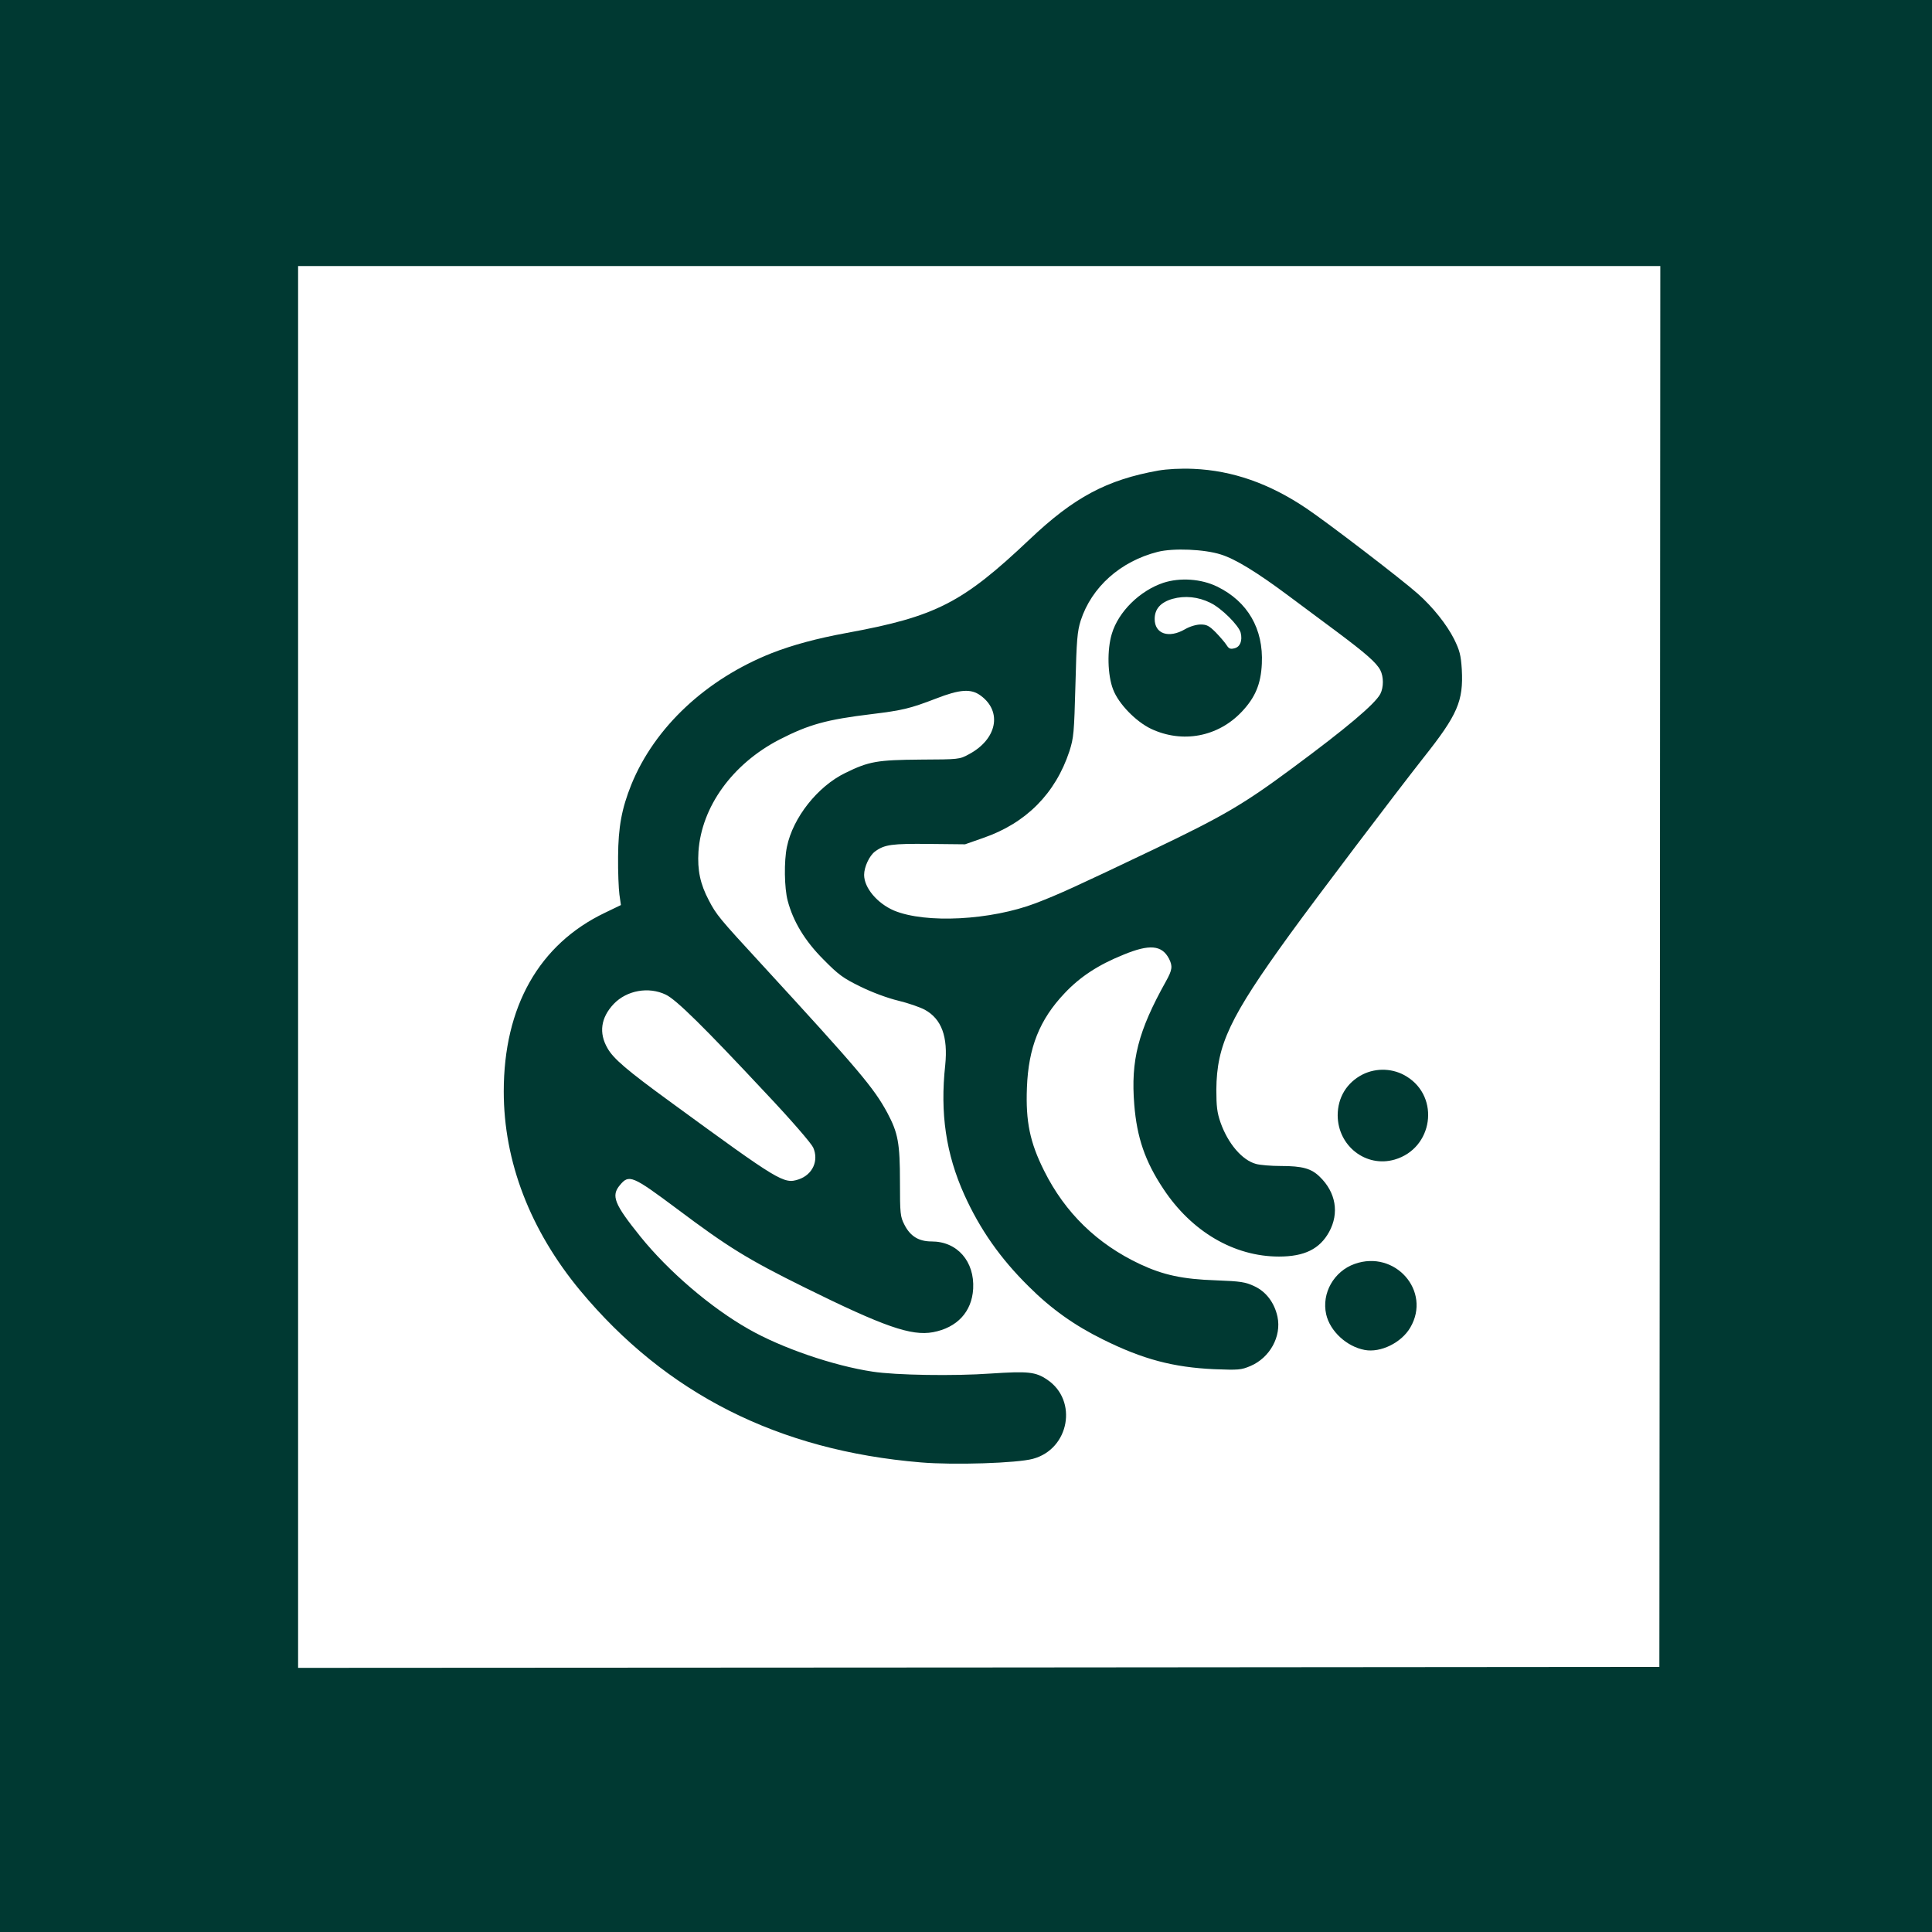
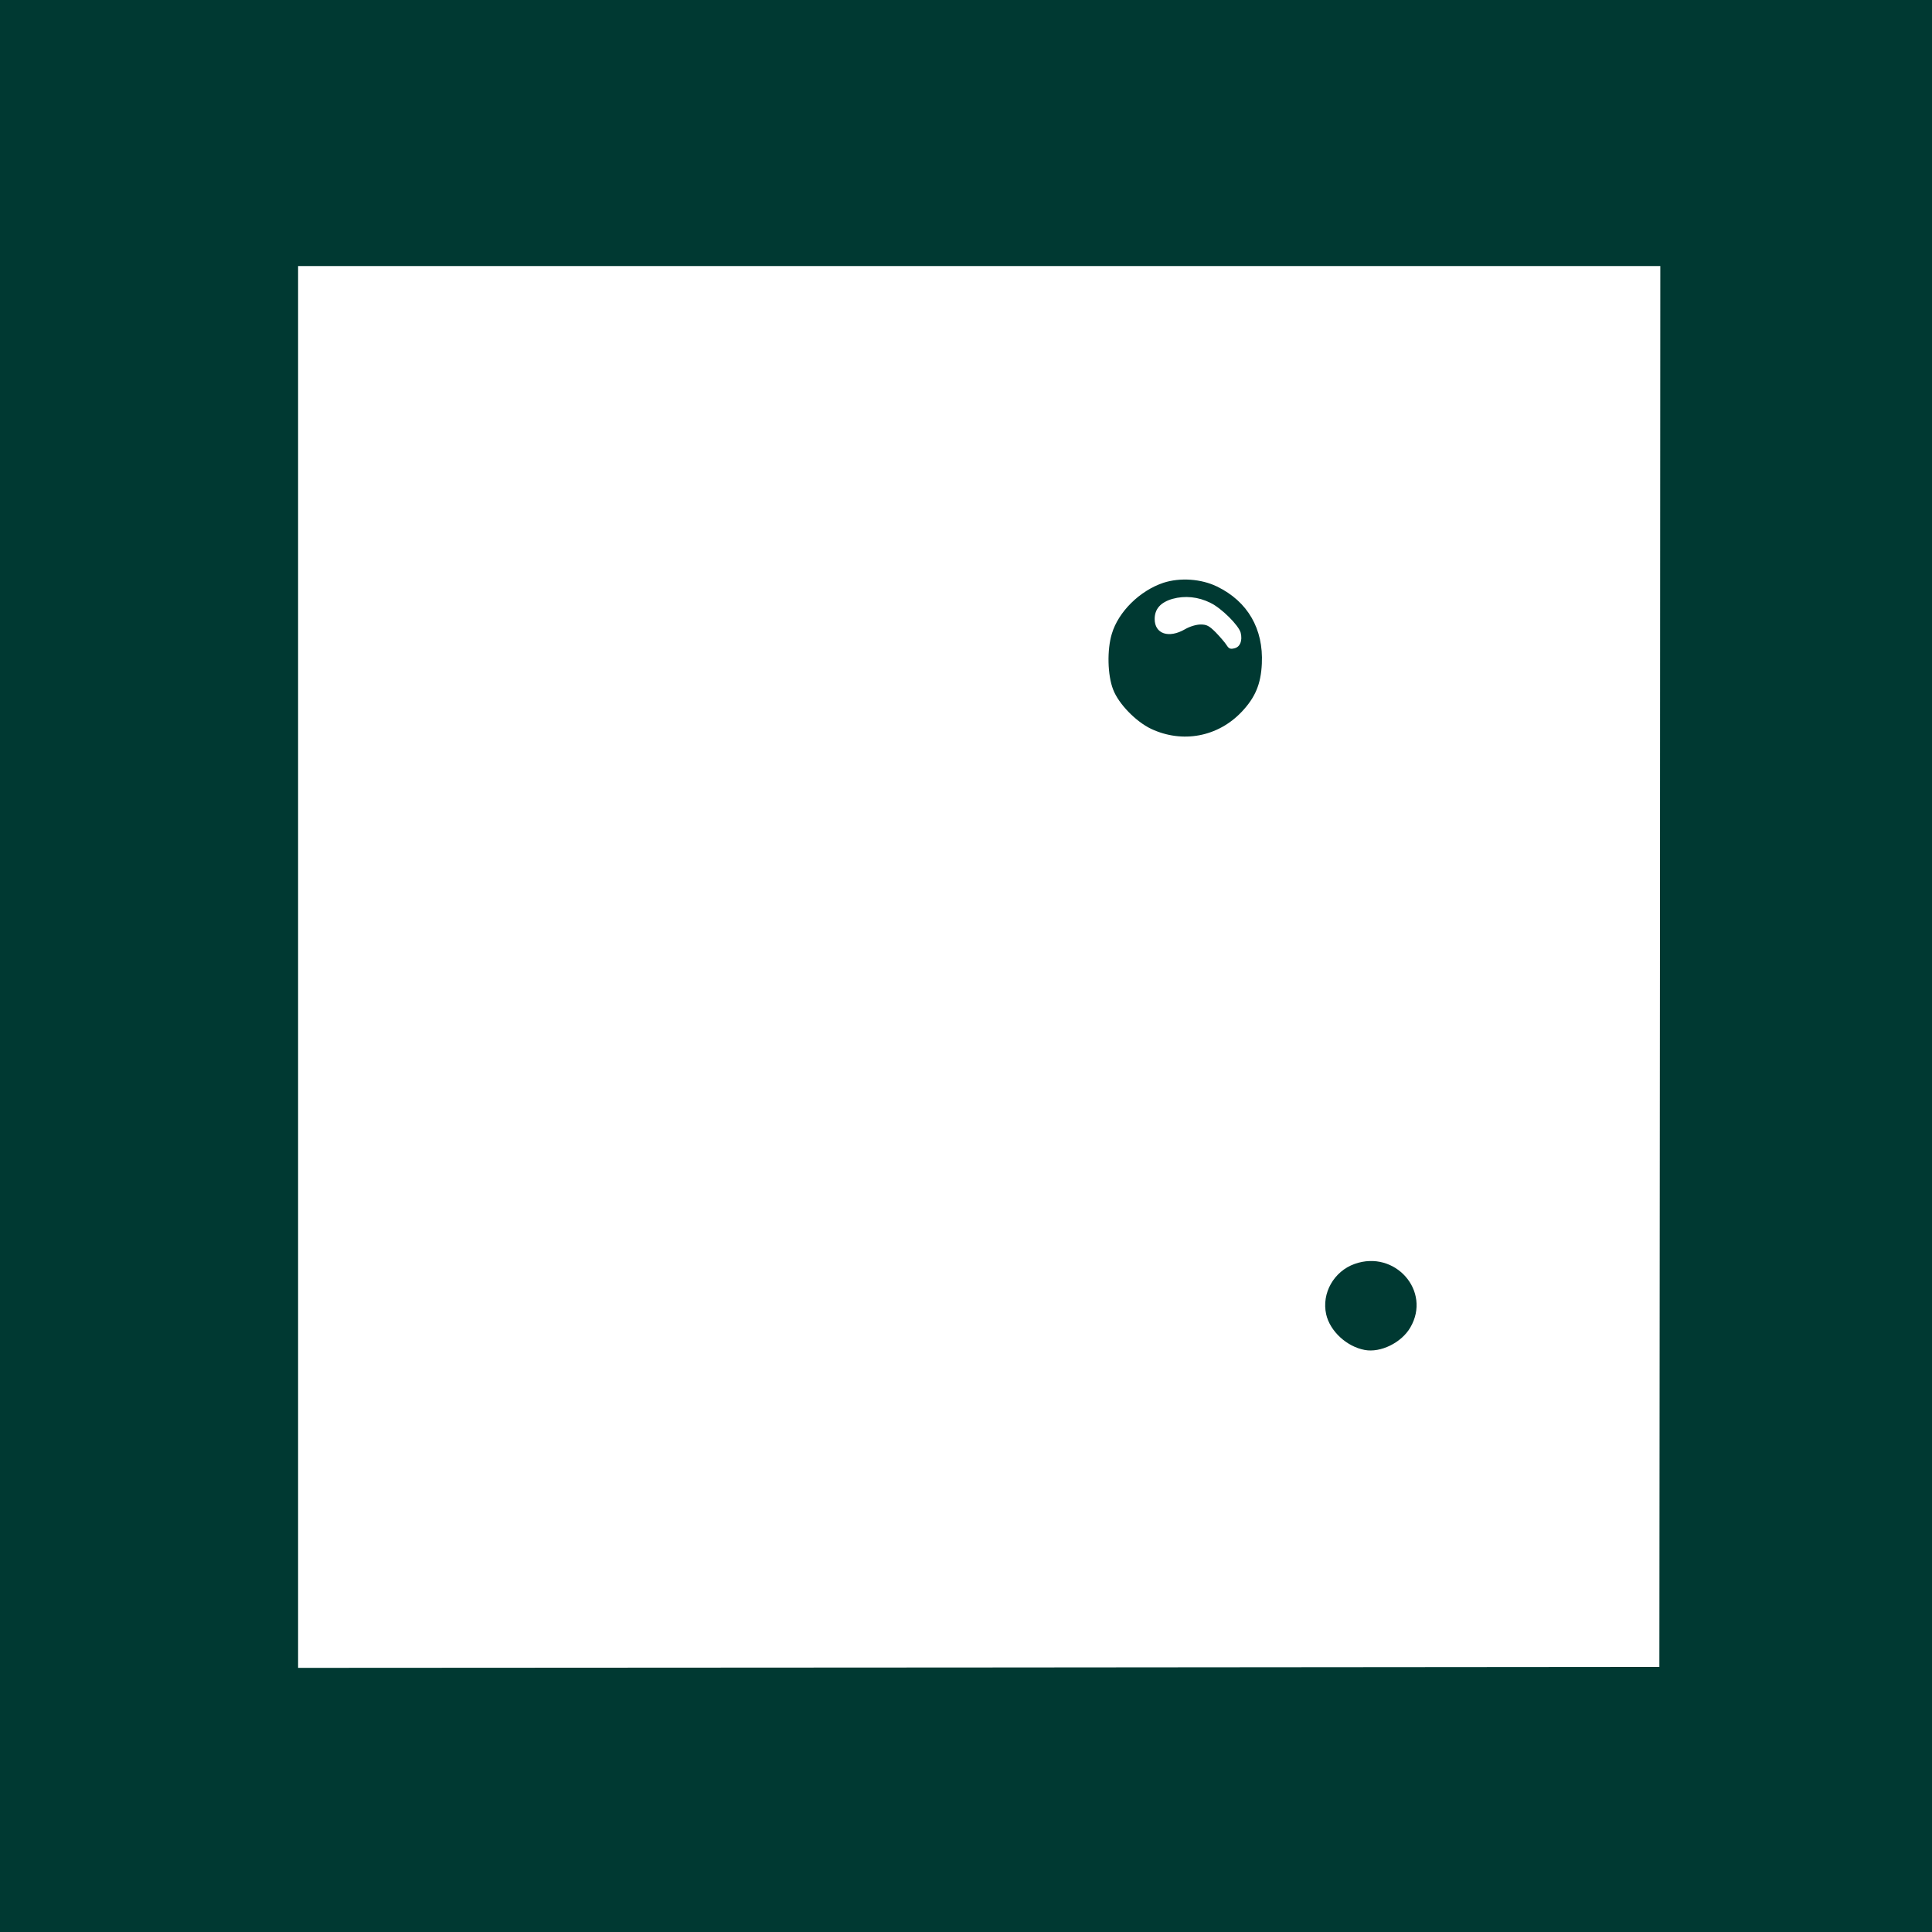
<svg xmlns="http://www.w3.org/2000/svg" version="1.0" width="1024pt" height="1024pt" viewBox="0 0 1024 1024" preserveAspectRatio="xMidYMid meet">
  <g transform="translate(0,1024) scale(0.1,-0.1)" fill="#003932" stroke="none">
    <path d="M0 5120 l0 -5120 5120 0 5120 0 0 5120 0 5120 -5120 0 -5120 0 0 -5120z m8798 -2 l-3 -3713 -3607 -3 -3608 -2 0 3715 0 3715 3610 0 3610 0 -2 -3712z" />
-     <path d="M6140 7746 c-274 -49 -448 -142 -683 -365 -356 -337 -496 -409 -971 -496 -158 -29 -286 -64 -394 -106 -349 -138 -622 -393 -746 -698 -51 -127 -69 -225 -70 -381 -1 -80 3 -170 7 -201 l8 -56 -85 -41 c-349 -167 -536 -498 -536 -947 0 -372 140 -735 405 -1055 455 -547 1050 -848 1805 -911 176 -15 512 -4 595 19 193 52 239 309 76 419 -62 42 -100 46 -299 33 -194 -14 -505 -9 -627 10 -207 31 -484 126 -658 226 -201 114 -424 306 -572 489 -140 174 -157 217 -109 274 48 58 66 50 302 -126 272 -204 374 -267 677 -417 421 -208 565 -258 680 -237 128 24 206 108 213 230 8 145 -84 251 -220 251 -69 0 -114 28 -145 90 -21 41 -23 57 -23 225 0 206 -10 260 -67 367 -72 133 -149 224 -668 789 -222 241 -238 260 -278 337 -46 87 -61 160 -55 258 16 238 180 465 429 594 156 80 249 106 489 135 163 20 202 29 340 82 128 50 187 54 238 16 116 -85 86 -232 -63 -311 -49 -27 -54 -27 -255 -28 -230 -2 -274 -9 -400 -71 -146 -71 -277 -236 -309 -391 -16 -76 -14 -218 4 -286 29 -110 91 -213 190 -312 79 -80 103 -98 195 -143 63 -31 144 -61 202 -75 54 -13 116 -35 140 -48 89 -49 123 -143 108 -293 -28 -256 4 -471 101 -687 83 -184 191 -338 341 -486 119 -119 243 -207 393 -281 213 -106 374 -148 590 -158 131 -5 143 -4 193 17 103 44 165 157 143 261 -16 74 -60 133 -123 162 -47 22 -71 26 -203 31 -177 6 -279 28 -403 86 -227 107 -397 272 -508 495 -75 150 -98 260 -91 440 8 213 67 361 200 501 82 87 178 150 312 204 138 57 203 51 241 -21 20 -40 18 -59 -16 -120 -148 -265 -187 -419 -168 -654 14 -174 57 -300 154 -446 150 -227 375 -359 613 -359 135 0 216 40 266 131 54 99 36 209 -50 292 -45 44 -92 57 -206 57 -52 0 -111 5 -132 11 -74 20 -149 109 -188 220 -18 52 -22 85 -22 174 2 237 71 383 389 822 145 200 555 741 709 937 181 228 212 300 203 468 -5 76 -11 100 -41 161 -39 77 -112 169 -192 240 -89 79 -477 376 -590 452 -197 133 -393 201 -599 210 -69 3 -139 -1 -186 -9z m331 -445 c77 -24 191 -94 356 -217 65 -48 181 -135 258 -192 155 -116 210 -164 231 -204 18 -35 18 -91 0 -126 -29 -54 -178 -180 -466 -393 -259 -192 -365 -254 -735 -431 -419 -200 -503 -238 -625 -285 -239 -91 -584 -109 -752 -39 -88 38 -158 120 -158 189 0 42 28 102 58 124 50 37 90 42 287 40 l190 -2 97 34 c226 78 382 235 456 459 23 72 25 96 32 352 6 241 10 283 28 341 58 178 211 314 408 364 83 21 248 14 335 -14z m-2942 -2333 c55 -26 202 -171 530 -522 137 -145 240 -265 251 -288 31 -70 -3 -144 -77 -169 -79 -26 -101 -12 -679 410 -232 169 -303 230 -334 285 -47 81 -36 162 33 235 69 72 185 93 276 49z" />
    <path d="M6166 7151 c-125 -42 -238 -153 -273 -270 -26 -85 -23 -220 7 -296 29 -76 121 -170 201 -208 166 -78 354 -43 480 90 72 76 102 147 107 255 9 185 -75 330 -237 409 -84 41 -196 49 -285 20z m249 -106 c59 -28 151 -120 161 -159 10 -42 -3 -75 -33 -82 -22 -6 -30 -2 -42 17 -8 13 -34 43 -57 67 -35 35 -48 42 -80 42 -23 0 -57 -10 -83 -25 -86 -50 -161 -25 -161 54 0 54 32 89 95 107 65 18 136 11 200 -21z" />
-     <path d="M7222 4545 c-84 -43 -132 -122 -132 -217 1 -162 150 -278 302 -234 203 59 242 330 64 440 -70 44 -160 48 -234 11z" />
    <path d="M7180 3541 c-110 -39 -176 -155 -151 -267 20 -89 108 -171 204 -189 84 -16 195 38 242 119 113 193 -81 413 -295 337z" />
  </g>
</svg>